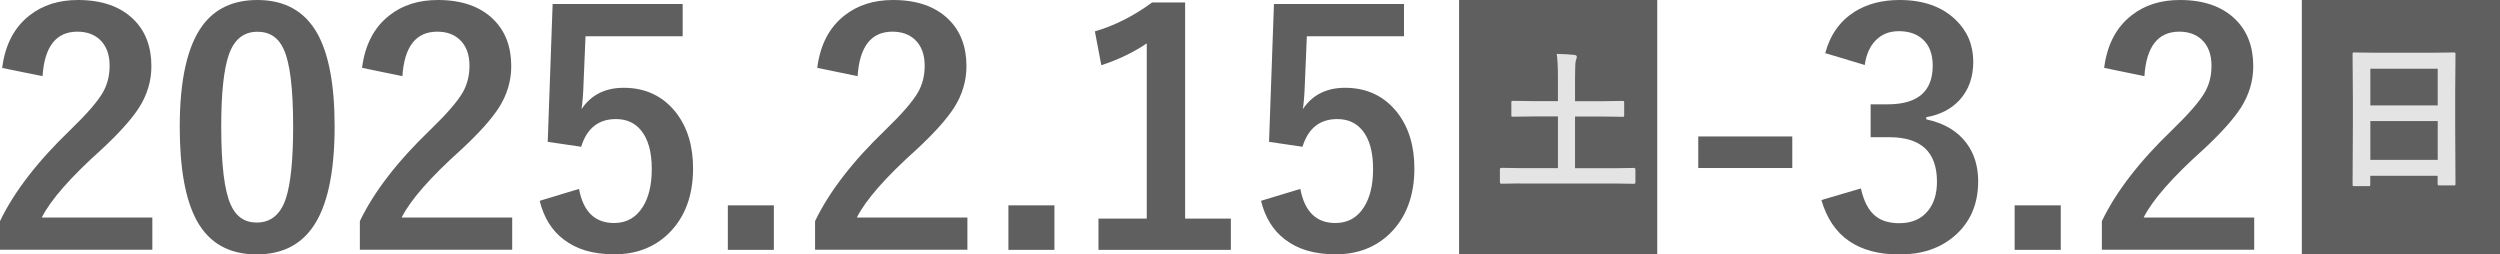
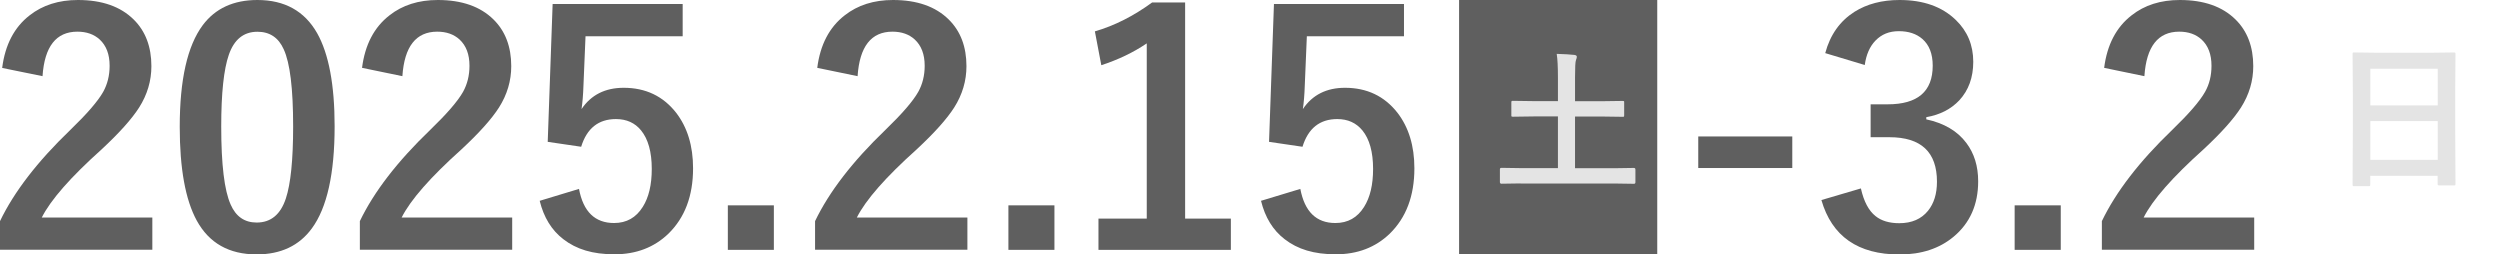
<svg xmlns="http://www.w3.org/2000/svg" id="_レイヤー_2" data-name="レイヤー 2" viewBox="0 0 264.55 26.92">
  <defs>
    <style>
      .cls-1 {
        fill: #5f5f5f;
      }

      .cls-2 {
        fill: #e4e4e4;
      }
    </style>
  </defs>
  <g id="_レイヤー_1-2" data-name="レイヤー 1">
    <g>
      <g>
        <path class="cls-1" d="M.23,7.19C.54,4.74,1.51,2.88,3.14,1.62,4.52.54,6.22,0,8.25,0,10.79,0,12.75.69,14.14,2.06c1.25,1.23,1.88,2.88,1.88,4.94,0,1.55-.43,3.01-1.3,4.38-.78,1.22-2.1,2.69-3.96,4.42-3.28,2.94-5.4,5.35-6.34,7.22h11.7v3.41H0v-3.03c1.48-3.08,3.95-6.3,7.44-9.65,1.77-1.71,2.93-3.05,3.48-4.03.45-.81.68-1.73.68-2.76,0-1.21-.35-2.13-1.05-2.78-.6-.55-1.39-.83-2.36-.83-2.25,0-3.48,1.57-3.69,4.71L.23,7.19Z" />
        <path class="cls-1" d="M27.24,0c2.88,0,4.99,1.17,6.32,3.51,1.23,2.18,1.85,5.47,1.85,9.85,0,5.01-.8,8.62-2.41,10.81-1.34,1.83-3.29,2.75-5.84,2.75-2.92,0-5.03-1.19-6.34-3.58-1.2-2.2-1.8-5.5-1.8-9.92,0-4.99.81-8.57,2.43-10.75C22.78.89,24.71,0,27.24,0ZM27.24,3.36c-1.46,0-2.47.82-3.03,2.45-.53,1.53-.8,4.05-.8,7.57,0,4.03.33,6.78,1,8.27.55,1.26,1.47,1.9,2.75,1.9,1.5,0,2.53-.85,3.09-2.55.51-1.54.77-4.08.77-7.62,0-4-.33-6.73-1-8.17-.55-1.23-1.48-1.85-2.78-1.85Z" />
        <path class="cls-1" d="M38.31,7.19c.31-2.45,1.28-4.31,2.91-5.57C42.59.54,44.3,0,46.33,0c2.54,0,4.5.69,5.89,2.06,1.25,1.23,1.88,2.88,1.88,4.94,0,1.55-.43,3.01-1.3,4.38-.78,1.22-2.1,2.69-3.96,4.42-3.28,2.94-5.4,5.35-6.34,7.22h11.7v3.41h-16.12v-3.03c1.48-3.08,3.95-6.3,7.44-9.65,1.77-1.71,2.93-3.05,3.48-4.03.45-.81.68-1.73.68-2.76,0-1.21-.35-2.13-1.05-2.78-.6-.55-1.39-.83-2.36-.83-2.25,0-3.48,1.57-3.69,4.71l-4.26-.88Z" />
        <path class="cls-1" d="M72.24.43v3.41h-10.28l-.22,5.24c-.03.94-.1,1.76-.2,2.46,1.01-1.5,2.5-2.25,4.46-2.25,2.32,0,4.16.88,5.54,2.63,1.2,1.55,1.8,3.52,1.8,5.89,0,2.92-.87,5.22-2.61,6.92-1.51,1.45-3.41,2.18-5.71,2.18s-4.03-.53-5.41-1.6c-1.24-.95-2.07-2.31-2.5-4.06l4.16-1.26c.45,2.41,1.69,3.61,3.71,3.61,1.32,0,2.33-.57,3.04-1.71.63-1,.95-2.33.95-4.01,0-1.8-.38-3.16-1.13-4.08-.65-.8-1.54-1.2-2.66-1.2-1.85,0-3.08.98-3.68,2.93l-3.54-.52.52-14.59h13.76Z" />
        <path class="cls-1" d="M81.89,21.73v4.71h-4.87v-4.71h4.87Z" />
        <path class="cls-1" d="M86.48,7.19c.31-2.45,1.28-4.31,2.91-5.57C90.77.54,92.47,0,94.5,0c2.54,0,4.5.69,5.89,2.06,1.25,1.23,1.88,2.88,1.88,4.94,0,1.55-.43,3.01-1.3,4.38-.78,1.22-2.1,2.69-3.96,4.42-3.28,2.94-5.4,5.35-6.34,7.22h11.7v3.41h-16.12v-3.03c1.48-3.08,3.95-6.3,7.44-9.65,1.77-1.71,2.93-3.05,3.48-4.03.45-.81.68-1.73.68-2.76,0-1.21-.35-2.13-1.05-2.78-.6-.55-1.39-.83-2.36-.83-2.25,0-3.48,1.57-3.69,4.71l-4.26-.88Z" />
        <path class="cls-1" d="M111.58,21.73v4.71h-4.87v-4.71h4.87Z" />
        <path class="cls-1" d="M125.41.27v22.86h4.84v3.31h-14.01v-3.31h5.11V4.59c-1.4.95-3,1.72-4.81,2.31l-.68-3.58c2.07-.6,4.09-1.62,6.06-3.06h3.49Z" />
        <path class="cls-1" d="M148.57.43v3.41h-10.28l-.22,5.24c-.03.94-.1,1.76-.2,2.46,1.01-1.5,2.5-2.25,4.46-2.25,2.32,0,4.16.88,5.54,2.63,1.2,1.55,1.8,3.52,1.8,5.89,0,2.92-.87,5.22-2.61,6.92-1.51,1.45-3.41,2.18-5.71,2.18s-4.03-.53-5.41-1.6c-1.24-.95-2.07-2.31-2.5-4.06l4.16-1.26c.46,2.41,1.69,3.61,3.71,3.61,1.32,0,2.33-.57,3.04-1.71.63-1,.95-2.33.95-4.01,0-1.8-.38-3.16-1.13-4.08-.66-.8-1.54-1.2-2.66-1.2-1.85,0-3.08.98-3.68,2.93l-3.54-.52.52-14.59h13.76Z" />
        <path class="cls-1" d="M189.66,14.44v3.34h-9.95v-3.34h9.95Z" />
        <path class="cls-1" d="M193.15,5.61c.52-1.93,1.55-3.38,3.09-4.36C197.56.42,199.15,0,201.01,0c2.51,0,4.49.7,5.94,2.1,1.24,1.19,1.86,2.67,1.86,4.44,0,1.65-.49,3.01-1.48,4.08-.88.93-2.04,1.53-3.49,1.78v.23c1.87.4,3.29,1.23,4.24,2.5.83,1.1,1.25,2.45,1.25,4.06,0,2.46-.87,4.42-2.6,5.86-1.5,1.25-3.41,1.88-5.72,1.88-4.4,0-7.16-1.92-8.27-5.76l4.18-1.23c.31,1.39.83,2.36,1.55,2.93.62.5,1.46.75,2.51.75,1.32,0,2.33-.44,3.04-1.31.63-.78.95-1.8.95-3.08,0-3.14-1.68-4.71-5.04-4.71h-1.98v-3.48h1.8c3.18,0,4.77-1.36,4.77-4.09,0-1.25-.37-2.2-1.1-2.83-.62-.54-1.45-.82-2.48-.82s-1.83.33-2.48,1c-.6.62-.98,1.48-1.13,2.58l-4.19-1.26Z" />
        <path class="cls-1" d="M218.07,21.73v4.71h-4.88v-4.71h4.88Z" />
        <path class="cls-1" d="M222.66,7.19c.31-2.45,1.28-4.31,2.91-5.57C226.94.54,228.64,0,230.67,0c2.54,0,4.5.69,5.89,2.06,1.25,1.23,1.88,2.88,1.88,4.94,0,1.55-.43,3.01-1.3,4.38-.78,1.22-2.1,2.69-3.96,4.42-3.28,2.94-5.4,5.35-6.34,7.22h11.7v3.41h-16.12v-3.03c1.48-3.08,3.95-6.3,7.44-9.65,1.77-1.71,2.93-3.05,3.48-4.03.46-.81.68-1.73.68-2.76,0-1.21-.35-2.13-1.05-2.78-.6-.55-1.39-.83-2.36-.83-2.25,0-3.48,1.57-3.69,4.71l-4.26-.88Z" />
      </g>
      <rect class="cls-1" x="154.4" width="20.97" height="26.92" />
-       <rect class="cls-1" x="243.58" width="20.97" height="26.92" />
      <path class="cls-2" d="M160.89,19.41l-2.01.03c-.1,0-.16-.06-.16-.17v-1.34c0-.12.05-.17.16-.17l2.01.03h3.97v-5.47h-2.56l-2.19.03c-.08,0-.14-.01-.16-.03-.02-.02-.02-.07-.02-.14v-1.34c0-.08.01-.13.04-.15.02-.02.06-.02.14-.02l2.19.03h2.56v-2.48c0-1.13-.04-1.98-.13-2.52.78.02,1.4.06,1.87.11.17.02.26.09.26.2,0,.08-.03.2-.09.35-.07.16-.1.77-.1,1.83v2.52h2.82l2.19-.03c.09,0,.15.01.17.03.02.02.02.07.02.14v1.34c0,.08-.01.13-.03.15s-.07.02-.16.02l-2.19-.03h-2.82v5.47h4.22l2.01-.03c.1,0,.16.06.16.17v1.34c0,.12-.05.17-.16.17l-2.01-.03h-10Z" />
      <path class="cls-2" d="M250.65,19.7h-1.52c-.08,0-.13,0-.15-.03s-.03-.07-.03-.15l.03-6.05v-3.29l-.03-4.44c0-.09.01-.15.03-.17.02-.02.08-.02.16-.02l2.34.03h5.83l2.35-.03c.09,0,.14.01.16.04.02.02.02.08.02.16l-.03,3.93v3.78l.03,5.97c0,.09-.01.15-.03.17-.02.02-.07.02-.15.02h-1.51c-.09,0-.15-.01-.17-.03s-.03-.07-.03-.16v-.83h-7.13v.92c0,.09-.01.14-.03.16-.02.02-.07.02-.15.02ZM250.83,7.27v3.88h7.13v-3.88h-7.13ZM250.83,16.92h7.13v-4.11h-7.13v4.11Z" />
    </g>
  </g>
</svg>